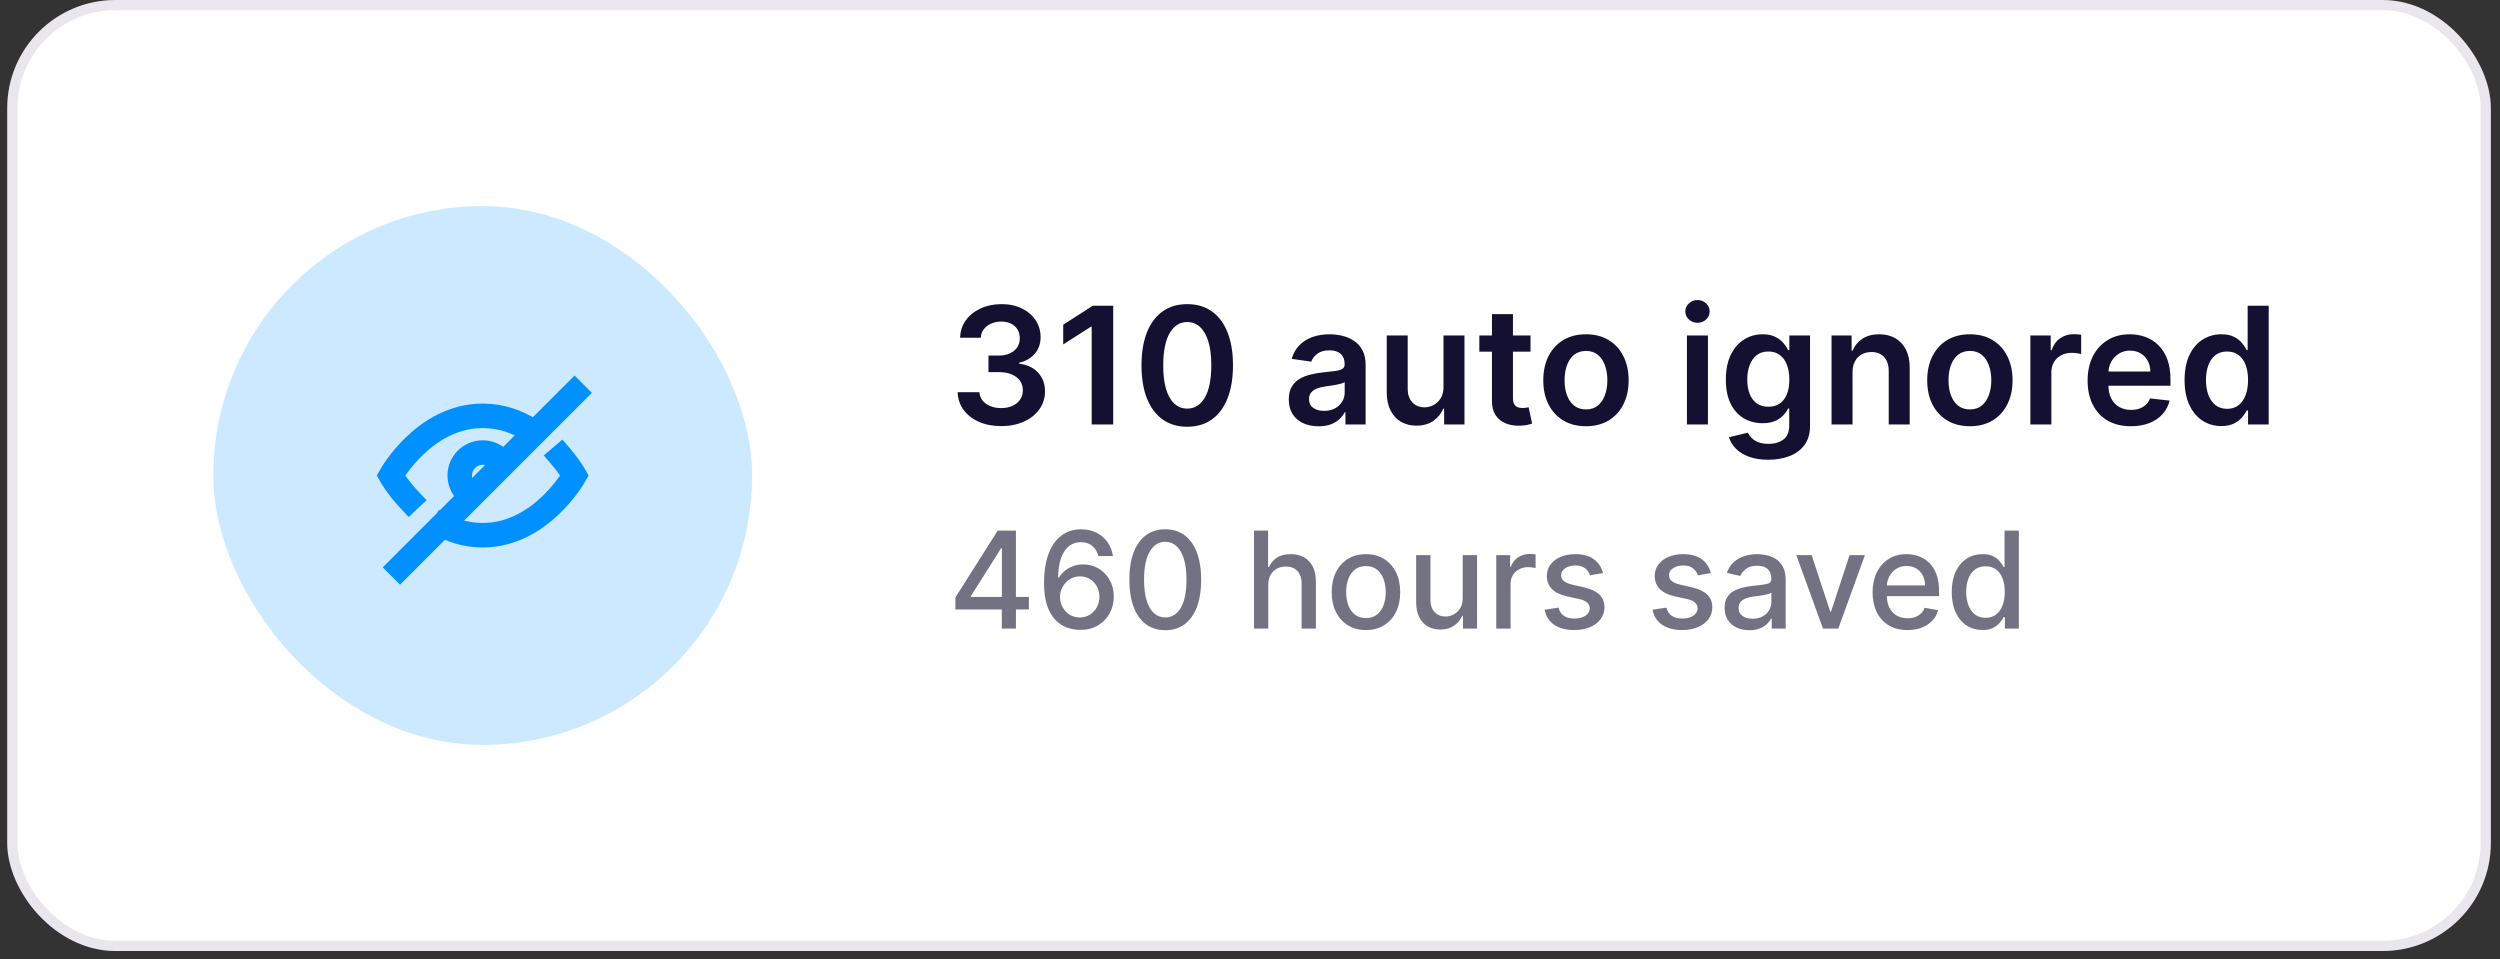
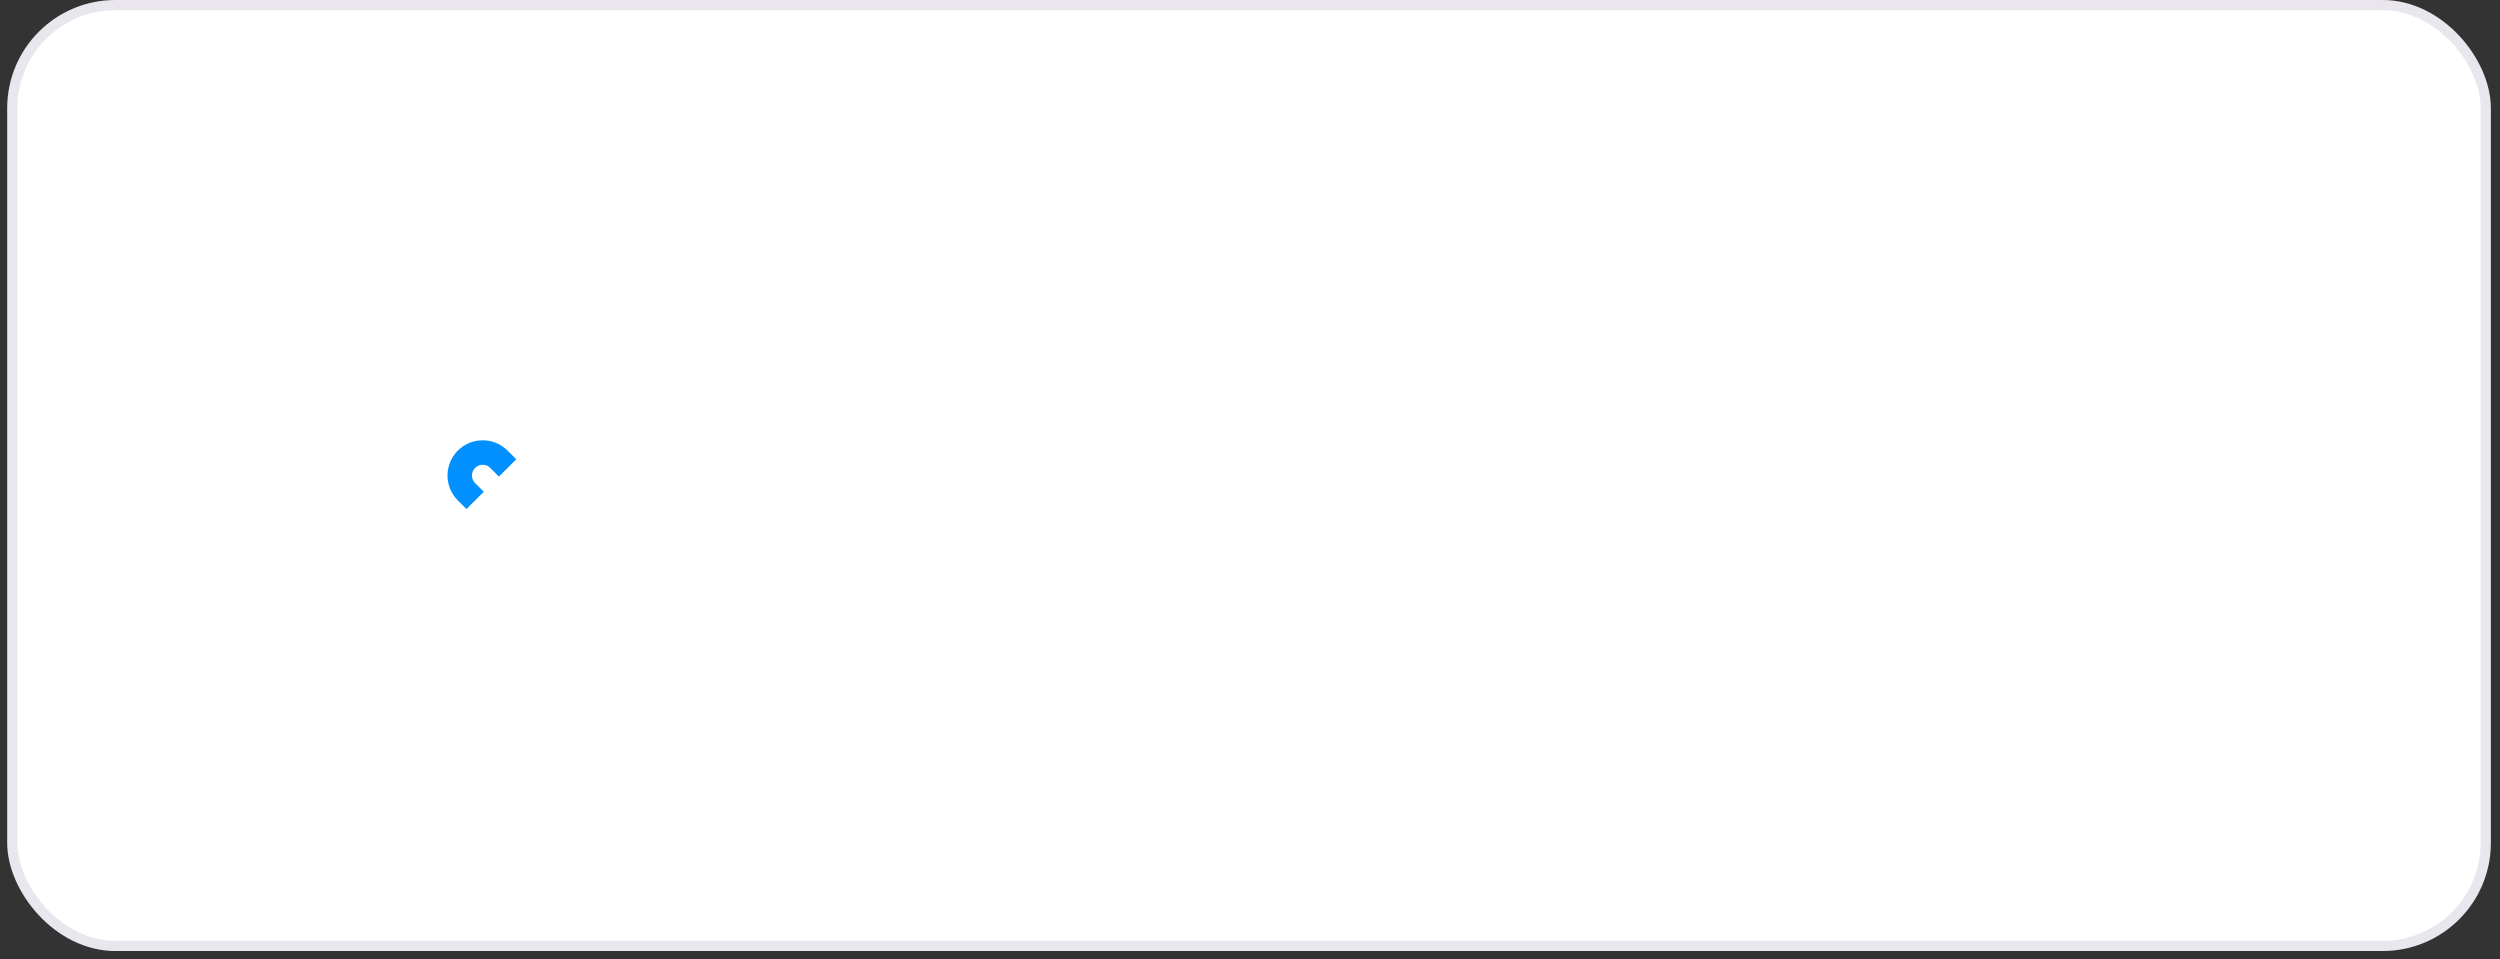
<svg xmlns="http://www.w3.org/2000/svg" width="245" height="94" viewBox="0 0 245 94" fill="none">
  <rect x="0" y="0" width="245" height="94" fill="#333333" stroke="none" />
  <rect x="1.205" y="0.5" width="242.4" height="92.2" rx="10.1" fill="white" />
  <rect x="1.205" y="0.5" width="242.4" height="92.2" rx="10.1" stroke="#E9E6ED" />
-   <rect x="20.904" y="20.2" width="52.8" height="52.8" rx="26.4" fill="#CCE9FF" />
-   <path d="M52.03 42.169C50.725 41.351 49.141 40.75 47.305 40.75C41.577 40.75 38.305 46.6 38.305 46.6C38.305 46.6 38.927 47.713 40.105 48.968M54.982 44.767C55.85 45.787 56.305 46.6 56.305 46.6C56.305 46.6 53.032 52.45 47.305 52.45C45.907 52.45 44.656 52.102 43.563 51.575" stroke="#0090FF" stroke-width="2.4" stroke-linecap="square" />
  <path d="M45.714 48.191C44.835 47.312 44.835 45.888 45.714 45.009C46.592 44.13 48.017 44.13 48.896 45.009" stroke="#0090FF" stroke-width="2.4" stroke-linecap="square" />
-   <path d="M56.305 38.5L39.205 55.6" stroke="#0090FF" stroke-width="2.4" stroke-linecap="square" stroke-linejoin="round" />
-   <path d="M98.115 41.759C97.296 41.759 96.569 41.619 95.933 41.339C95.3 41.058 94.8 40.668 94.433 40.168C94.065 39.668 93.87 39.091 93.847 38.435H95.984C96.003 38.75 96.107 39.024 96.296 39.259C96.486 39.49 96.738 39.67 97.052 39.799C97.366 39.928 97.719 39.992 98.109 39.992C98.525 39.992 98.895 39.92 99.217 39.776C99.539 39.629 99.791 39.424 99.972 39.163C100.154 38.901 100.243 38.6 100.24 38.259C100.243 37.907 100.152 37.596 99.967 37.327C99.781 37.058 99.512 36.848 99.16 36.697C98.811 36.545 98.391 36.469 97.899 36.469H96.87V34.844H97.899C98.304 34.844 98.658 34.774 98.961 34.634C99.268 34.494 99.508 34.297 99.683 34.043C99.857 33.786 99.942 33.488 99.938 33.151C99.942 32.822 99.868 32.536 99.717 32.293C99.569 32.047 99.359 31.856 99.086 31.719C98.817 31.583 98.501 31.515 98.137 31.515C97.781 31.515 97.452 31.579 97.149 31.708C96.846 31.837 96.601 32.021 96.416 32.259C96.23 32.494 96.132 32.774 96.12 33.1H94.092C94.107 32.449 94.294 31.877 94.654 31.384C95.018 30.888 95.503 30.502 96.109 30.225C96.715 29.945 97.395 29.805 98.149 29.805C98.925 29.805 99.599 29.951 100.171 30.242C100.747 30.53 101.192 30.918 101.507 31.407C101.821 31.896 101.978 32.435 101.978 33.026C101.982 33.681 101.789 34.231 101.399 34.674C101.012 35.117 100.505 35.407 99.876 35.543V35.634C100.694 35.748 101.321 36.051 101.757 36.543C102.196 37.032 102.414 37.64 102.41 38.367C102.41 39.019 102.224 39.602 101.853 40.117C101.486 40.629 100.978 41.03 100.33 41.322C99.686 41.613 98.948 41.759 98.115 41.759ZM109.093 29.964V41.6H106.985V32.015H106.917L104.195 33.754V31.822L107.088 29.964H109.093ZM116.349 41.822C115.413 41.822 114.61 41.585 113.94 41.111C113.273 40.634 112.76 39.947 112.4 39.049C112.044 38.147 111.866 37.062 111.866 35.793C111.87 34.524 112.05 33.445 112.406 32.555C112.766 31.661 113.279 30.979 113.945 30.509C114.616 30.04 115.417 29.805 116.349 29.805C117.281 29.805 118.082 30.04 118.752 30.509C119.423 30.979 119.936 31.661 120.292 32.555C120.652 33.449 120.832 34.528 120.832 35.793C120.832 37.066 120.652 38.153 120.292 39.055C119.936 39.952 119.423 40.638 118.752 41.111C118.086 41.585 117.285 41.822 116.349 41.822ZM116.349 40.043C117.076 40.043 117.65 39.685 118.07 38.969C118.495 38.25 118.707 37.191 118.707 35.793C118.707 34.869 118.61 34.093 118.417 33.464C118.224 32.835 117.951 32.361 117.599 32.043C117.247 31.721 116.83 31.56 116.349 31.56C115.625 31.56 115.053 31.92 114.633 32.64C114.213 33.356 114 34.407 113.997 35.793C113.993 36.721 114.086 37.502 114.275 38.134C114.468 38.767 114.741 39.244 115.093 39.566C115.445 39.884 115.864 40.043 116.349 40.043ZM129.222 41.776C128.669 41.776 128.171 41.678 127.728 41.481C127.289 41.28 126.94 40.985 126.683 40.594C126.429 40.204 126.302 39.723 126.302 39.151C126.302 38.659 126.393 38.252 126.575 37.93C126.757 37.608 127.005 37.35 127.319 37.157C127.633 36.964 127.988 36.818 128.382 36.719C128.779 36.617 129.19 36.543 129.615 36.498C130.126 36.445 130.541 36.397 130.859 36.356C131.177 36.31 131.408 36.242 131.552 36.151C131.7 36.056 131.774 35.911 131.774 35.714V35.68C131.774 35.252 131.647 34.92 131.393 34.685C131.139 34.45 130.774 34.333 130.296 34.333C129.793 34.333 129.393 34.443 129.097 34.663C128.806 34.882 128.609 35.142 128.507 35.441L126.586 35.168C126.738 34.638 126.988 34.195 127.336 33.839C127.685 33.479 128.111 33.21 128.615 33.032C129.118 32.85 129.675 32.759 130.285 32.759C130.705 32.759 131.124 32.808 131.541 32.907C131.957 33.005 132.338 33.168 132.683 33.396C133.027 33.619 133.304 33.924 133.512 34.31C133.724 34.697 133.83 35.18 133.83 35.759V41.6H131.853V40.401H131.785C131.66 40.644 131.484 40.871 131.257 41.083C131.033 41.291 130.751 41.46 130.41 41.589C130.073 41.714 129.677 41.776 129.222 41.776ZM129.757 40.265C130.169 40.265 130.527 40.183 130.83 40.021C131.133 39.854 131.366 39.634 131.529 39.361C131.696 39.089 131.779 38.791 131.779 38.469V37.441C131.715 37.494 131.605 37.543 131.45 37.589C131.298 37.634 131.128 37.674 130.938 37.708C130.749 37.742 130.561 37.772 130.376 37.799C130.19 37.825 130.029 37.848 129.893 37.867C129.586 37.909 129.311 37.977 129.069 38.072C128.827 38.166 128.635 38.299 128.495 38.469C128.355 38.636 128.285 38.852 128.285 39.117C128.285 39.496 128.423 39.782 128.7 39.975C128.976 40.168 129.329 40.265 129.757 40.265ZM141.461 37.93V32.873H143.518V41.6H141.524V40.049H141.433C141.236 40.538 140.912 40.937 140.461 41.248C140.014 41.558 139.463 41.714 138.808 41.714C138.236 41.714 137.73 41.587 137.291 41.333C136.855 41.075 136.514 40.702 136.268 40.214C136.022 39.721 135.899 39.127 135.899 38.43V32.873H137.955V38.111C137.955 38.664 138.107 39.104 138.41 39.43C138.713 39.755 139.111 39.918 139.603 39.918C139.906 39.918 140.2 39.844 140.484 39.697C140.768 39.549 141.001 39.329 141.183 39.038C141.368 38.742 141.461 38.373 141.461 37.93ZM149.991 32.873V34.464H144.974V32.873H149.991ZM146.213 30.782H148.269V38.975C148.269 39.252 148.311 39.464 148.394 39.611C148.481 39.755 148.595 39.854 148.735 39.907C148.875 39.96 149.031 39.986 149.201 39.986C149.33 39.986 149.447 39.977 149.553 39.958C149.663 39.939 149.747 39.922 149.803 39.907L150.15 41.515C150.04 41.553 149.883 41.594 149.678 41.64C149.478 41.685 149.231 41.712 148.94 41.719C148.425 41.735 147.961 41.657 147.548 41.486C147.135 41.312 146.807 41.043 146.565 40.68C146.326 40.316 146.209 39.861 146.213 39.316V30.782ZM155.424 41.771C154.572 41.771 153.833 41.583 153.208 41.208C152.583 40.833 152.098 40.308 151.754 39.634C151.413 38.96 151.242 38.172 151.242 37.271C151.242 36.369 151.413 35.579 151.754 34.901C152.098 34.223 152.583 33.697 153.208 33.322C153.833 32.947 154.572 32.759 155.424 32.759C156.276 32.759 157.015 32.947 157.64 33.322C158.265 33.697 158.748 34.223 159.089 34.901C159.434 35.579 159.606 36.369 159.606 37.271C159.606 38.172 159.434 38.96 159.089 39.634C158.748 40.308 158.265 40.833 157.64 41.208C157.015 41.583 156.276 41.771 155.424 41.771ZM155.436 40.123C155.898 40.123 156.284 39.996 156.595 39.742C156.905 39.485 157.136 39.14 157.288 38.708C157.443 38.276 157.521 37.795 157.521 37.265C157.521 36.731 157.443 36.248 157.288 35.816C157.136 35.38 156.905 35.034 156.595 34.776C156.284 34.519 155.898 34.39 155.436 34.39C154.962 34.39 154.568 34.519 154.254 34.776C153.943 35.034 153.71 35.38 153.555 35.816C153.403 36.248 153.328 36.731 153.328 37.265C153.328 37.795 153.403 38.276 153.555 38.708C153.71 39.14 153.943 39.485 154.254 39.742C154.568 39.996 154.962 40.123 155.436 40.123ZM165.32 41.6V32.873H167.377V41.6H165.32ZM166.355 31.634C166.029 31.634 165.749 31.526 165.514 31.31C165.279 31.091 165.161 30.827 165.161 30.521C165.161 30.21 165.279 29.947 165.514 29.731C165.749 29.511 166.029 29.401 166.355 29.401C166.684 29.401 166.964 29.511 167.195 29.731C167.43 29.947 167.548 30.21 167.548 30.521C167.548 30.827 167.43 31.091 167.195 31.31C166.964 31.526 166.684 31.634 166.355 31.634ZM173.288 45.055C172.549 45.055 171.915 44.954 171.384 44.754C170.854 44.556 170.428 44.291 170.106 43.958C169.784 43.625 169.561 43.255 169.436 42.85L171.288 42.401C171.371 42.572 171.492 42.74 171.651 42.907C171.811 43.077 172.025 43.218 172.294 43.327C172.566 43.441 172.909 43.498 173.322 43.498C173.905 43.498 174.388 43.356 174.771 43.072C175.153 42.791 175.345 42.329 175.345 41.685V40.032H175.242C175.136 40.244 174.981 40.462 174.776 40.685C174.576 40.909 174.309 41.096 173.975 41.248C173.646 41.399 173.231 41.475 172.731 41.475C172.061 41.475 171.453 41.318 170.907 41.004C170.365 40.685 169.934 40.212 169.612 39.583C169.294 38.95 169.134 38.159 169.134 37.208C169.134 36.25 169.294 35.441 169.612 34.782C169.934 34.119 170.367 33.617 170.913 33.276C171.458 32.931 172.066 32.759 172.737 32.759C173.248 32.759 173.669 32.846 173.998 33.021C174.331 33.191 174.597 33.397 174.794 33.64C174.99 33.879 175.14 34.104 175.242 34.316H175.356V32.873H177.384V41.742C177.384 42.488 177.206 43.106 176.85 43.594C176.494 44.083 176.008 44.449 175.39 44.691C174.773 44.933 174.072 45.055 173.288 45.055ZM173.305 39.861C173.74 39.861 174.112 39.755 174.419 39.543C174.725 39.331 174.958 39.026 175.117 38.629C175.276 38.231 175.356 37.754 175.356 37.197C175.356 36.647 175.276 36.166 175.117 35.754C174.962 35.341 174.731 35.021 174.424 34.793C174.121 34.562 173.748 34.447 173.305 34.447C172.847 34.447 172.464 34.566 172.157 34.805C171.85 35.043 171.619 35.371 171.464 35.788C171.309 36.2 171.231 36.67 171.231 37.197C171.231 37.731 171.309 38.199 171.464 38.6C171.623 38.998 171.856 39.308 172.163 39.532C172.473 39.752 172.854 39.861 173.305 39.861ZM181.549 36.486V41.6H179.492V32.873H181.458V34.356H181.561C181.761 33.867 182.081 33.479 182.521 33.191C182.964 32.903 183.511 32.759 184.163 32.759C184.765 32.759 185.29 32.888 185.737 33.146C186.187 33.403 186.536 33.776 186.782 34.265C187.032 34.754 187.155 35.346 187.151 36.043V41.6H185.095V36.361C185.095 35.778 184.943 35.322 184.64 34.992C184.341 34.663 183.926 34.498 183.396 34.498C183.036 34.498 182.716 34.577 182.436 34.736C182.159 34.892 181.941 35.117 181.782 35.413C181.627 35.708 181.549 36.066 181.549 36.486ZM193.049 41.771C192.197 41.771 191.458 41.583 190.833 41.208C190.208 40.833 189.723 40.308 189.379 39.634C189.038 38.96 188.867 38.172 188.867 37.271C188.867 36.369 189.038 35.579 189.379 34.901C189.723 34.223 190.208 33.697 190.833 33.322C191.458 32.947 192.197 32.759 193.049 32.759C193.901 32.759 194.64 32.947 195.265 33.322C195.89 33.697 196.373 34.223 196.714 34.901C197.059 35.579 197.231 36.369 197.231 37.271C197.231 38.172 197.059 38.96 196.714 39.634C196.373 40.308 195.89 40.833 195.265 41.208C194.64 41.583 193.901 41.771 193.049 41.771ZM193.061 40.123C193.523 40.123 193.909 39.996 194.22 39.742C194.53 39.485 194.761 39.14 194.913 38.708C195.068 38.276 195.146 37.795 195.146 37.265C195.146 36.731 195.068 36.248 194.913 35.816C194.761 35.38 194.53 35.034 194.22 34.776C193.909 34.519 193.523 34.39 193.061 34.39C192.587 34.39 192.193 34.519 191.879 34.776C191.568 35.034 191.335 35.38 191.18 35.816C191.028 36.248 190.953 36.731 190.953 37.265C190.953 37.795 191.028 38.276 191.18 38.708C191.335 39.14 191.568 39.485 191.879 39.742C192.193 39.996 192.587 40.123 193.061 40.123ZM198.977 41.6V32.873H200.971V34.327H201.062C201.221 33.824 201.494 33.435 201.88 33.163C202.27 32.886 202.715 32.748 203.215 32.748C203.329 32.748 203.456 32.754 203.596 32.765C203.74 32.772 203.859 32.786 203.954 32.805V34.697C203.867 34.666 203.729 34.64 203.539 34.617C203.354 34.591 203.174 34.577 202.999 34.577C202.624 34.577 202.287 34.659 201.988 34.822C201.693 34.981 201.46 35.202 201.289 35.486C201.119 35.771 201.034 36.098 201.034 36.469V41.6H198.977ZM208.825 41.771C207.95 41.771 207.194 41.589 206.558 41.225C205.925 40.858 205.438 40.339 205.097 39.668C204.757 38.994 204.586 38.2 204.586 37.288C204.586 36.39 204.757 35.602 205.097 34.924C205.442 34.242 205.923 33.712 206.541 33.333C207.158 32.95 207.883 32.759 208.717 32.759C209.255 32.759 209.762 32.846 210.24 33.021C210.721 33.191 211.145 33.456 211.512 33.816C211.883 34.176 212.175 34.634 212.387 35.191C212.599 35.744 212.705 36.403 212.705 37.168V37.799H205.552V36.413H210.734C210.73 36.019 210.645 35.668 210.478 35.361C210.311 35.051 210.079 34.806 209.779 34.629C209.484 34.45 209.139 34.361 208.745 34.361C208.325 34.361 207.955 34.464 207.637 34.668C207.319 34.869 207.071 35.134 206.893 35.464C206.719 35.789 206.63 36.147 206.626 36.538V37.748C206.626 38.255 206.719 38.691 206.904 39.055C207.09 39.414 207.349 39.691 207.683 39.884C208.016 40.074 208.406 40.168 208.853 40.168C209.152 40.168 209.423 40.127 209.666 40.043C209.908 39.956 210.118 39.829 210.296 39.663C210.474 39.496 210.609 39.289 210.7 39.043L212.62 39.259C212.499 39.767 212.268 40.21 211.927 40.589C211.59 40.964 211.158 41.255 210.632 41.464C210.105 41.668 209.503 41.771 208.825 41.771ZM217.684 41.754C216.999 41.754 216.385 41.577 215.843 41.225C215.302 40.873 214.874 40.361 214.559 39.691C214.245 39.021 214.088 38.206 214.088 37.248C214.088 36.278 214.247 35.46 214.565 34.793C214.887 34.123 215.32 33.617 215.866 33.276C216.411 32.931 217.019 32.759 217.69 32.759C218.201 32.759 218.622 32.846 218.951 33.021C219.281 33.191 219.542 33.397 219.735 33.64C219.928 33.879 220.078 34.104 220.184 34.316H220.269V29.964H222.332V41.6H220.309V40.225H220.184C220.078 40.437 219.925 40.663 219.724 40.901C219.523 41.136 219.258 41.337 218.928 41.504C218.599 41.67 218.184 41.754 217.684 41.754ZM218.258 40.066C218.694 40.066 219.065 39.949 219.372 39.714C219.678 39.475 219.911 39.144 220.07 38.719C220.23 38.295 220.309 37.801 220.309 37.236C220.309 36.672 220.23 36.181 220.07 35.765C219.915 35.348 219.684 35.024 219.377 34.793C219.074 34.562 218.701 34.447 218.258 34.447C217.8 34.447 217.417 34.566 217.11 34.805C216.803 35.043 216.572 35.373 216.417 35.793C216.262 36.214 216.184 36.695 216.184 37.236C216.184 37.782 216.262 38.269 216.417 38.697C216.576 39.121 216.809 39.456 217.116 39.702C217.427 39.945 217.807 40.066 218.258 40.066Z" fill="#141031" />
-   <path d="M93.626 59.725V58.553L97.775 52H98.698V53.725H98.112L95.145 58.422V58.497H100.831V59.725H93.626ZM98.178 61.6V59.369L98.187 58.834V52H99.561V61.6H98.178ZM105.816 61.731C105.388 61.725 104.966 61.647 104.55 61.497C104.138 61.347 103.763 61.097 103.425 60.747C103.088 60.397 102.818 59.927 102.614 59.336C102.414 58.745 102.314 58.008 102.314 57.123C102.314 56.286 102.397 55.542 102.563 54.892C102.732 54.242 102.974 53.694 103.289 53.247C103.605 52.797 103.986 52.455 104.433 52.22C104.88 51.986 105.382 51.869 105.938 51.869C106.51 51.869 107.018 51.981 107.461 52.206C107.905 52.431 108.264 52.742 108.539 53.139C108.818 53.536 108.994 53.988 109.069 54.494H107.639C107.543 54.094 107.35 53.767 107.063 53.514C106.775 53.261 106.4 53.135 105.938 53.135C105.235 53.135 104.686 53.441 104.293 54.053C103.902 54.666 103.705 55.517 103.702 56.608H103.772C103.938 56.336 104.141 56.105 104.382 55.914C104.625 55.72 104.897 55.572 105.197 55.469C105.5 55.363 105.819 55.309 106.154 55.309C106.71 55.309 107.213 55.445 107.663 55.717C108.116 55.986 108.477 56.358 108.746 56.833C109.014 57.308 109.149 57.852 109.149 58.464C109.149 59.077 109.01 59.631 108.732 60.128C108.457 60.625 108.069 61.019 107.569 61.309C107.069 61.597 106.485 61.738 105.816 61.731ZM105.811 60.513C106.18 60.513 106.51 60.422 106.8 60.241C107.091 60.059 107.321 59.816 107.489 59.51C107.658 59.203 107.743 58.861 107.743 58.483C107.743 58.114 107.66 57.778 107.494 57.475C107.332 57.172 107.107 56.931 106.819 56.753C106.535 56.575 106.21 56.486 105.844 56.486C105.566 56.486 105.308 56.539 105.071 56.645C104.836 56.752 104.63 56.898 104.452 57.086C104.274 57.273 104.133 57.489 104.03 57.733C103.93 57.974 103.88 58.228 103.88 58.497C103.88 58.856 103.963 59.189 104.129 59.495C104.297 59.802 104.527 60.048 104.818 60.236C105.111 60.42 105.443 60.513 105.811 60.513ZM114.198 61.76C113.458 61.756 112.825 61.561 112.3 61.173C111.775 60.786 111.373 60.222 111.095 59.481C110.817 58.741 110.678 57.849 110.678 56.805C110.678 55.764 110.817 54.875 111.095 54.138C111.377 53.4 111.78 52.838 112.305 52.45C112.833 52.063 113.464 51.869 114.198 51.869C114.933 51.869 115.563 52.064 116.088 52.455C116.613 52.842 117.014 53.405 117.292 54.142C117.573 54.877 117.714 55.764 117.714 56.805C117.714 57.852 117.575 58.745 117.297 59.486C117.019 60.224 116.617 60.788 116.092 61.178C115.567 61.566 114.936 61.76 114.198 61.76ZM114.198 60.508C114.848 60.508 115.356 60.191 115.722 59.556C116.091 58.922 116.275 58.005 116.275 56.805C116.275 56.008 116.191 55.334 116.022 54.785C115.856 54.231 115.617 53.813 115.305 53.528C114.995 53.241 114.627 53.097 114.198 53.097C113.552 53.097 113.044 53.416 112.675 54.053C112.306 54.691 112.12 55.608 112.117 56.805C112.117 57.605 112.2 58.281 112.366 58.834C112.534 59.385 112.773 59.802 113.083 60.086C113.392 60.367 113.764 60.508 114.198 60.508ZM124.291 57.325V61.6H122.889V52H124.272V55.572H124.361C124.53 55.184 124.788 54.877 125.134 54.648C125.481 54.42 125.934 54.306 126.494 54.306C126.988 54.306 127.419 54.408 127.788 54.611C128.159 54.814 128.447 55.117 128.65 55.52C128.856 55.92 128.959 56.42 128.959 57.02V61.6H127.558V57.189C127.558 56.661 127.422 56.252 127.15 55.961C126.878 55.667 126.5 55.52 126.016 55.52C125.684 55.52 125.388 55.591 125.125 55.731C124.866 55.872 124.661 56.078 124.511 56.35C124.364 56.619 124.291 56.944 124.291 57.325ZM133.863 61.745C133.188 61.745 132.598 61.591 132.095 61.281C131.592 60.972 131.202 60.539 130.923 59.983C130.645 59.427 130.506 58.777 130.506 58.033C130.506 57.286 130.645 56.633 130.923 56.074C131.202 55.514 131.592 55.08 132.095 54.77C132.598 54.461 133.188 54.306 133.863 54.306C134.538 54.306 135.127 54.461 135.63 54.77C136.133 55.08 136.523 55.514 136.802 56.074C137.08 56.633 137.219 57.286 137.219 58.033C137.219 58.777 137.08 59.427 136.802 59.983C136.523 60.539 136.133 60.972 135.63 61.281C135.127 61.591 134.538 61.745 133.863 61.745ZM133.867 60.569C134.305 60.569 134.667 60.453 134.955 60.222C135.242 59.991 135.455 59.683 135.592 59.298C135.733 58.914 135.803 58.491 135.803 58.028C135.803 57.569 135.733 57.147 135.592 56.763C135.455 56.375 135.242 56.064 134.955 55.83C134.667 55.595 134.305 55.478 133.867 55.478C133.427 55.478 133.061 55.595 132.77 55.83C132.483 56.064 132.269 56.375 132.128 56.763C131.991 57.147 131.922 57.569 131.922 58.028C131.922 58.491 131.991 58.914 132.128 59.298C132.269 59.683 132.483 59.991 132.77 60.222C133.061 60.453 133.427 60.569 133.867 60.569ZM143.344 58.614V54.4H144.75V61.6H143.372V60.353H143.297C143.132 60.738 142.866 61.058 142.5 61.314C142.138 61.567 141.686 61.694 141.146 61.694C140.683 61.694 140.274 61.592 139.918 61.389C139.564 61.183 139.286 60.878 139.083 60.475C138.883 60.072 138.783 59.574 138.783 58.98V54.4H140.185V58.811C140.185 59.302 140.321 59.692 140.593 59.983C140.864 60.273 141.218 60.419 141.652 60.419C141.914 60.419 142.175 60.353 142.435 60.222C142.697 60.091 142.914 59.892 143.086 59.627C143.261 59.361 143.347 59.023 143.344 58.614ZM146.634 61.6V54.4H147.988V55.544H148.063C148.195 55.156 148.426 54.852 148.757 54.63C149.091 54.405 149.47 54.292 149.891 54.292C149.979 54.292 150.082 54.295 150.201 54.302C150.323 54.308 150.418 54.316 150.487 54.325V55.666C150.43 55.65 150.33 55.633 150.187 55.614C150.043 55.592 149.899 55.581 149.755 55.581C149.424 55.581 149.129 55.652 148.87 55.792C148.613 55.93 148.41 56.122 148.26 56.369C148.11 56.613 148.035 56.891 148.035 57.203V61.6H146.634ZM157.095 56.158L155.825 56.383C155.771 56.22 155.687 56.066 155.571 55.919C155.459 55.772 155.306 55.652 155.112 55.558C154.918 55.464 154.676 55.417 154.386 55.417C153.989 55.417 153.657 55.506 153.392 55.684C153.126 55.859 152.993 56.086 152.993 56.364C152.993 56.605 153.082 56.798 153.261 56.945C153.439 57.092 153.726 57.213 154.123 57.306L155.267 57.569C155.929 57.722 156.423 57.958 156.748 58.277C157.073 58.595 157.236 59.01 157.236 59.519C157.236 59.95 157.111 60.334 156.861 60.672C156.614 61.006 156.268 61.269 155.825 61.459C155.384 61.65 154.873 61.745 154.292 61.745C153.486 61.745 152.828 61.574 152.318 61.23C151.809 60.883 151.496 60.391 151.381 59.753L152.736 59.547C152.82 59.9 152.993 60.167 153.256 60.349C153.518 60.527 153.861 60.616 154.282 60.616C154.742 60.616 155.109 60.52 155.384 60.33C155.659 60.136 155.796 59.9 155.796 59.622C155.796 59.397 155.712 59.208 155.543 59.055C155.378 58.902 155.123 58.786 154.779 58.708L153.561 58.441C152.889 58.288 152.392 58.044 152.07 57.709C151.751 57.375 151.592 56.952 151.592 56.439C151.592 56.014 151.711 55.642 151.948 55.324C152.186 55.005 152.514 54.756 152.932 54.578C153.351 54.397 153.831 54.306 154.371 54.306C155.15 54.306 155.762 54.475 156.209 54.813C156.656 55.147 156.951 55.595 157.095 56.158ZM167.665 56.158L166.395 56.383C166.342 56.22 166.257 56.066 166.142 55.919C166.029 55.772 165.876 55.652 165.682 55.558C165.489 55.464 165.246 55.417 164.956 55.417C164.559 55.417 164.228 55.506 163.962 55.684C163.696 55.859 163.564 56.086 163.564 56.364C163.564 56.605 163.653 56.798 163.831 56.945C164.009 57.092 164.296 57.213 164.693 57.306L165.837 57.569C166.5 57.722 166.993 57.958 167.318 58.277C167.643 58.595 167.806 59.01 167.806 59.519C167.806 59.95 167.681 60.334 167.431 60.672C167.184 61.006 166.839 61.269 166.395 61.459C165.954 61.65 165.443 61.745 164.862 61.745C164.056 61.745 163.398 61.574 162.889 61.23C162.379 60.883 162.067 60.391 161.951 59.753L163.306 59.547C163.39 59.9 163.564 60.167 163.826 60.349C164.089 60.527 164.431 60.616 164.853 60.616C165.312 60.616 165.679 60.52 165.954 60.33C166.229 60.136 166.367 59.9 166.367 59.622C166.367 59.397 166.282 59.208 166.114 59.055C165.948 58.902 165.693 58.786 165.35 58.708L164.131 58.441C163.459 58.288 162.962 58.044 162.64 57.709C162.321 57.375 162.162 56.952 162.162 56.439C162.162 56.014 162.281 55.642 162.518 55.324C162.756 55.005 163.084 54.756 163.503 54.578C163.921 54.397 164.401 54.306 164.942 54.306C165.72 54.306 166.332 54.475 166.779 54.813C167.226 55.147 167.521 55.595 167.665 56.158ZM171.442 61.76C170.986 61.76 170.573 61.675 170.205 61.506C169.836 61.334 169.544 61.086 169.328 60.761C169.116 60.436 169.009 60.038 169.009 59.566C169.009 59.16 169.088 58.825 169.244 58.563C169.4 58.3 169.611 58.092 169.877 57.939C170.142 57.786 170.439 57.67 170.767 57.592C171.095 57.514 171.43 57.455 171.77 57.414C172.202 57.364 172.552 57.324 172.82 57.292C173.089 57.258 173.284 57.203 173.406 57.128C173.528 57.053 173.589 56.931 173.589 56.763V56.73C173.589 56.32 173.473 56.003 173.242 55.778C173.014 55.553 172.673 55.441 172.22 55.441C171.748 55.441 171.377 55.545 171.105 55.755C170.836 55.961 170.65 56.191 170.547 56.444L169.23 56.144C169.386 55.706 169.614 55.353 169.914 55.084C170.217 54.813 170.566 54.616 170.959 54.494C171.353 54.369 171.767 54.306 172.202 54.306C172.489 54.306 172.794 54.341 173.116 54.41C173.441 54.475 173.744 54.597 174.025 54.775C174.309 54.953 174.542 55.208 174.723 55.539C174.905 55.867 174.995 56.294 174.995 56.819V61.6H173.627V60.616H173.57C173.48 60.797 173.344 60.975 173.163 61.15C172.981 61.325 172.748 61.47 172.464 61.586C172.18 61.702 171.839 61.76 171.442 61.76ZM171.747 60.635C172.134 60.635 172.466 60.558 172.741 60.405C173.019 60.252 173.23 60.052 173.373 59.805C173.52 59.555 173.594 59.288 173.594 59.003V58.075C173.544 58.125 173.447 58.172 173.303 58.216C173.163 58.256 173.002 58.292 172.82 58.324C172.639 58.352 172.463 58.378 172.291 58.403C172.119 58.425 171.975 58.444 171.859 58.459C171.588 58.494 171.339 58.552 171.114 58.633C170.892 58.714 170.714 58.831 170.58 58.984C170.448 59.135 170.383 59.334 170.383 59.584C170.383 59.931 170.511 60.194 170.767 60.372C171.023 60.547 171.35 60.635 171.747 60.635ZM182.764 54.4L180.153 61.6H178.653L176.037 54.4H177.542L179.365 59.941H179.44L181.259 54.4H182.764ZM186.939 61.745C186.23 61.745 185.619 61.594 185.106 61.291C184.597 60.984 184.203 60.555 183.925 60.002C183.65 59.445 183.513 58.794 183.513 58.047C183.513 57.309 183.65 56.66 183.925 56.097C184.203 55.535 184.591 55.095 185.088 54.78C185.588 54.464 186.172 54.306 186.841 54.306C187.247 54.306 187.641 54.373 188.022 54.508C188.403 54.642 188.745 54.853 189.048 55.141C189.352 55.428 189.591 55.802 189.766 56.261C189.941 56.717 190.028 57.272 190.028 57.925V58.422H184.305V57.372H188.655C188.655 57.003 188.58 56.677 188.43 56.392C188.28 56.105 188.069 55.878 187.797 55.713C187.528 55.547 187.213 55.464 186.85 55.464C186.456 55.464 186.113 55.561 185.819 55.755C185.528 55.945 185.303 56.195 185.144 56.505C184.988 56.811 184.909 57.144 184.909 57.503V58.324C184.909 58.805 184.994 59.214 185.163 59.552C185.334 59.889 185.573 60.147 185.88 60.325C186.186 60.5 186.544 60.588 186.953 60.588C187.219 60.588 187.461 60.55 187.68 60.475C187.898 60.397 188.088 60.281 188.247 60.128C188.406 59.975 188.528 59.786 188.613 59.561L189.939 59.8C189.833 60.191 189.642 60.533 189.367 60.827C189.095 61.117 188.753 61.344 188.341 61.506C187.931 61.666 187.464 61.745 186.939 61.745ZM194.279 61.741C193.697 61.741 193.179 61.592 192.722 61.295C192.269 60.995 191.913 60.569 191.654 60.016C191.397 59.459 191.269 58.792 191.269 58.014C191.269 57.236 191.399 56.57 191.658 56.017C191.921 55.464 192.28 55.041 192.736 54.747C193.193 54.453 193.71 54.306 194.288 54.306C194.735 54.306 195.094 54.381 195.366 54.531C195.641 54.678 195.854 54.85 196.004 55.047C196.157 55.244 196.275 55.417 196.36 55.567H196.444V52H197.846V61.6H196.477V60.48H196.36C196.275 60.633 196.154 60.808 195.994 61.005C195.838 61.202 195.622 61.373 195.347 61.52C195.072 61.667 194.716 61.741 194.279 61.741ZM194.588 60.545C194.991 60.545 195.332 60.439 195.61 60.227C195.891 60.011 196.104 59.713 196.247 59.331C196.394 58.95 196.468 58.506 196.468 58C196.468 57.5 196.396 57.063 196.252 56.688C196.108 56.313 195.897 56.02 195.619 55.811C195.341 55.602 194.997 55.497 194.588 55.497C194.166 55.497 193.814 55.606 193.533 55.825C193.252 56.044 193.039 56.342 192.896 56.72C192.755 57.099 192.685 57.525 192.685 58C192.685 58.481 192.757 58.914 192.9 59.298C193.044 59.683 193.257 59.988 193.538 60.213C193.822 60.434 194.172 60.545 194.588 60.545Z" fill="#737283" />
</svg>